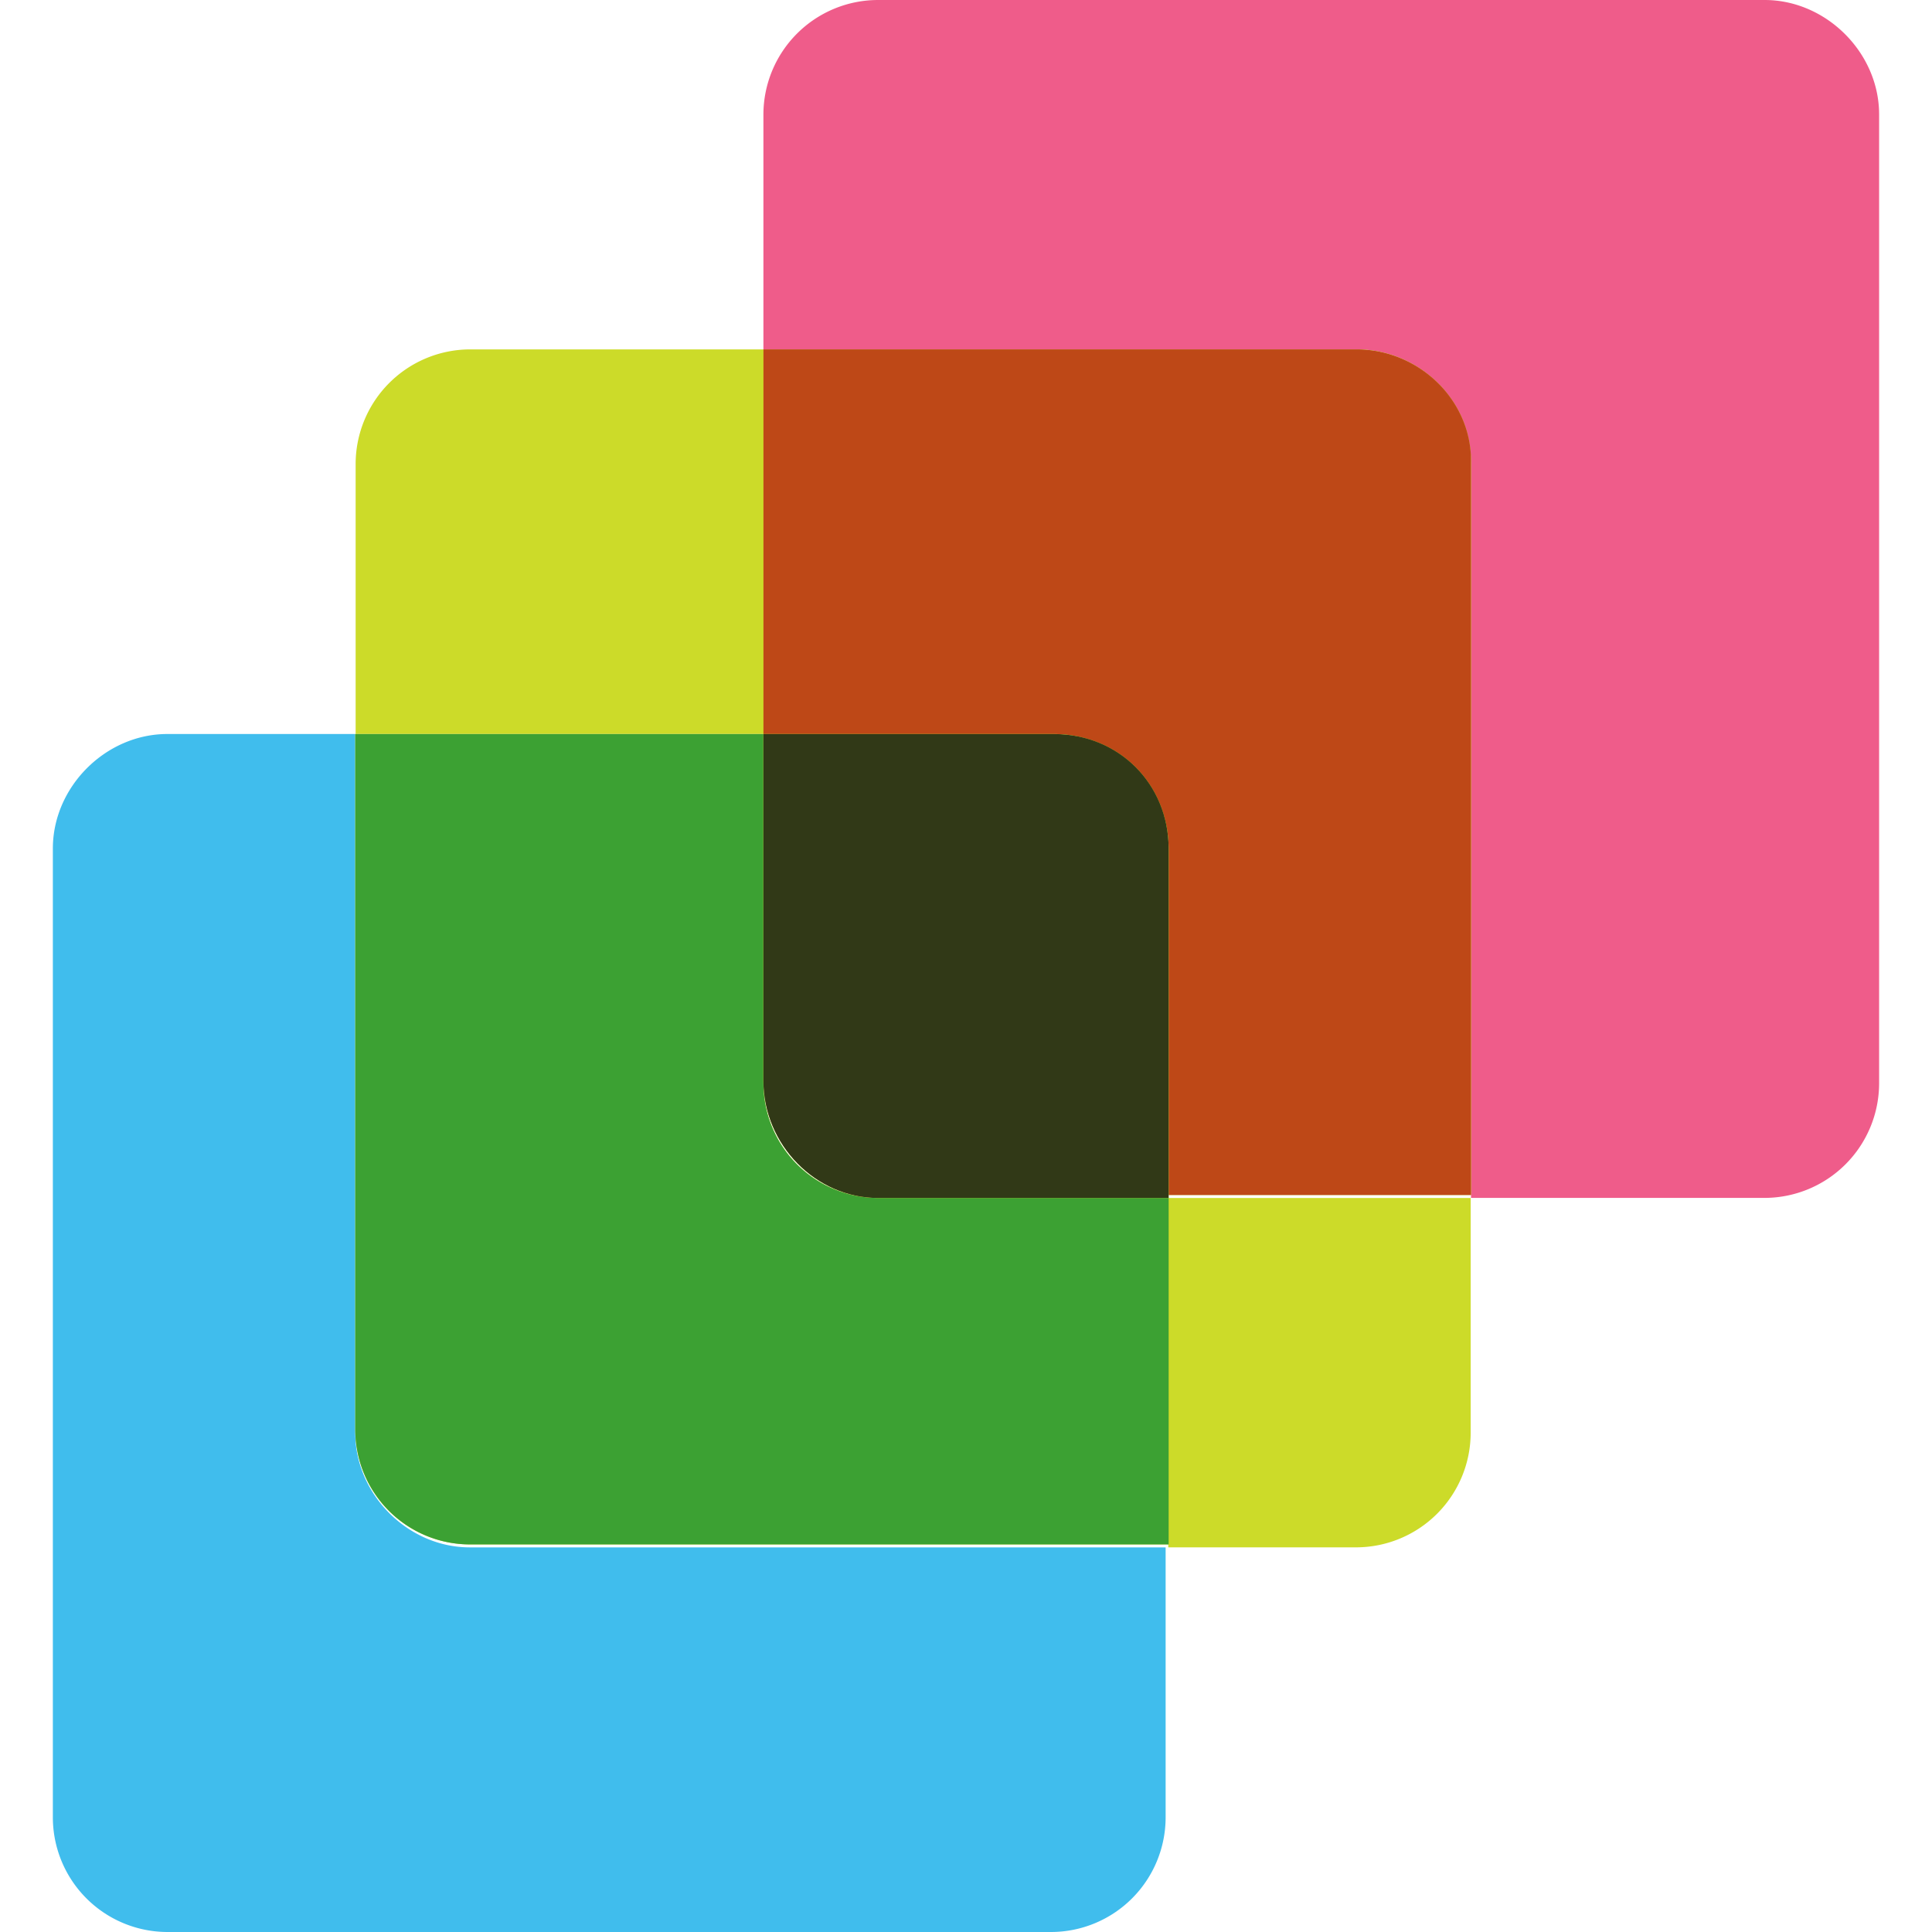
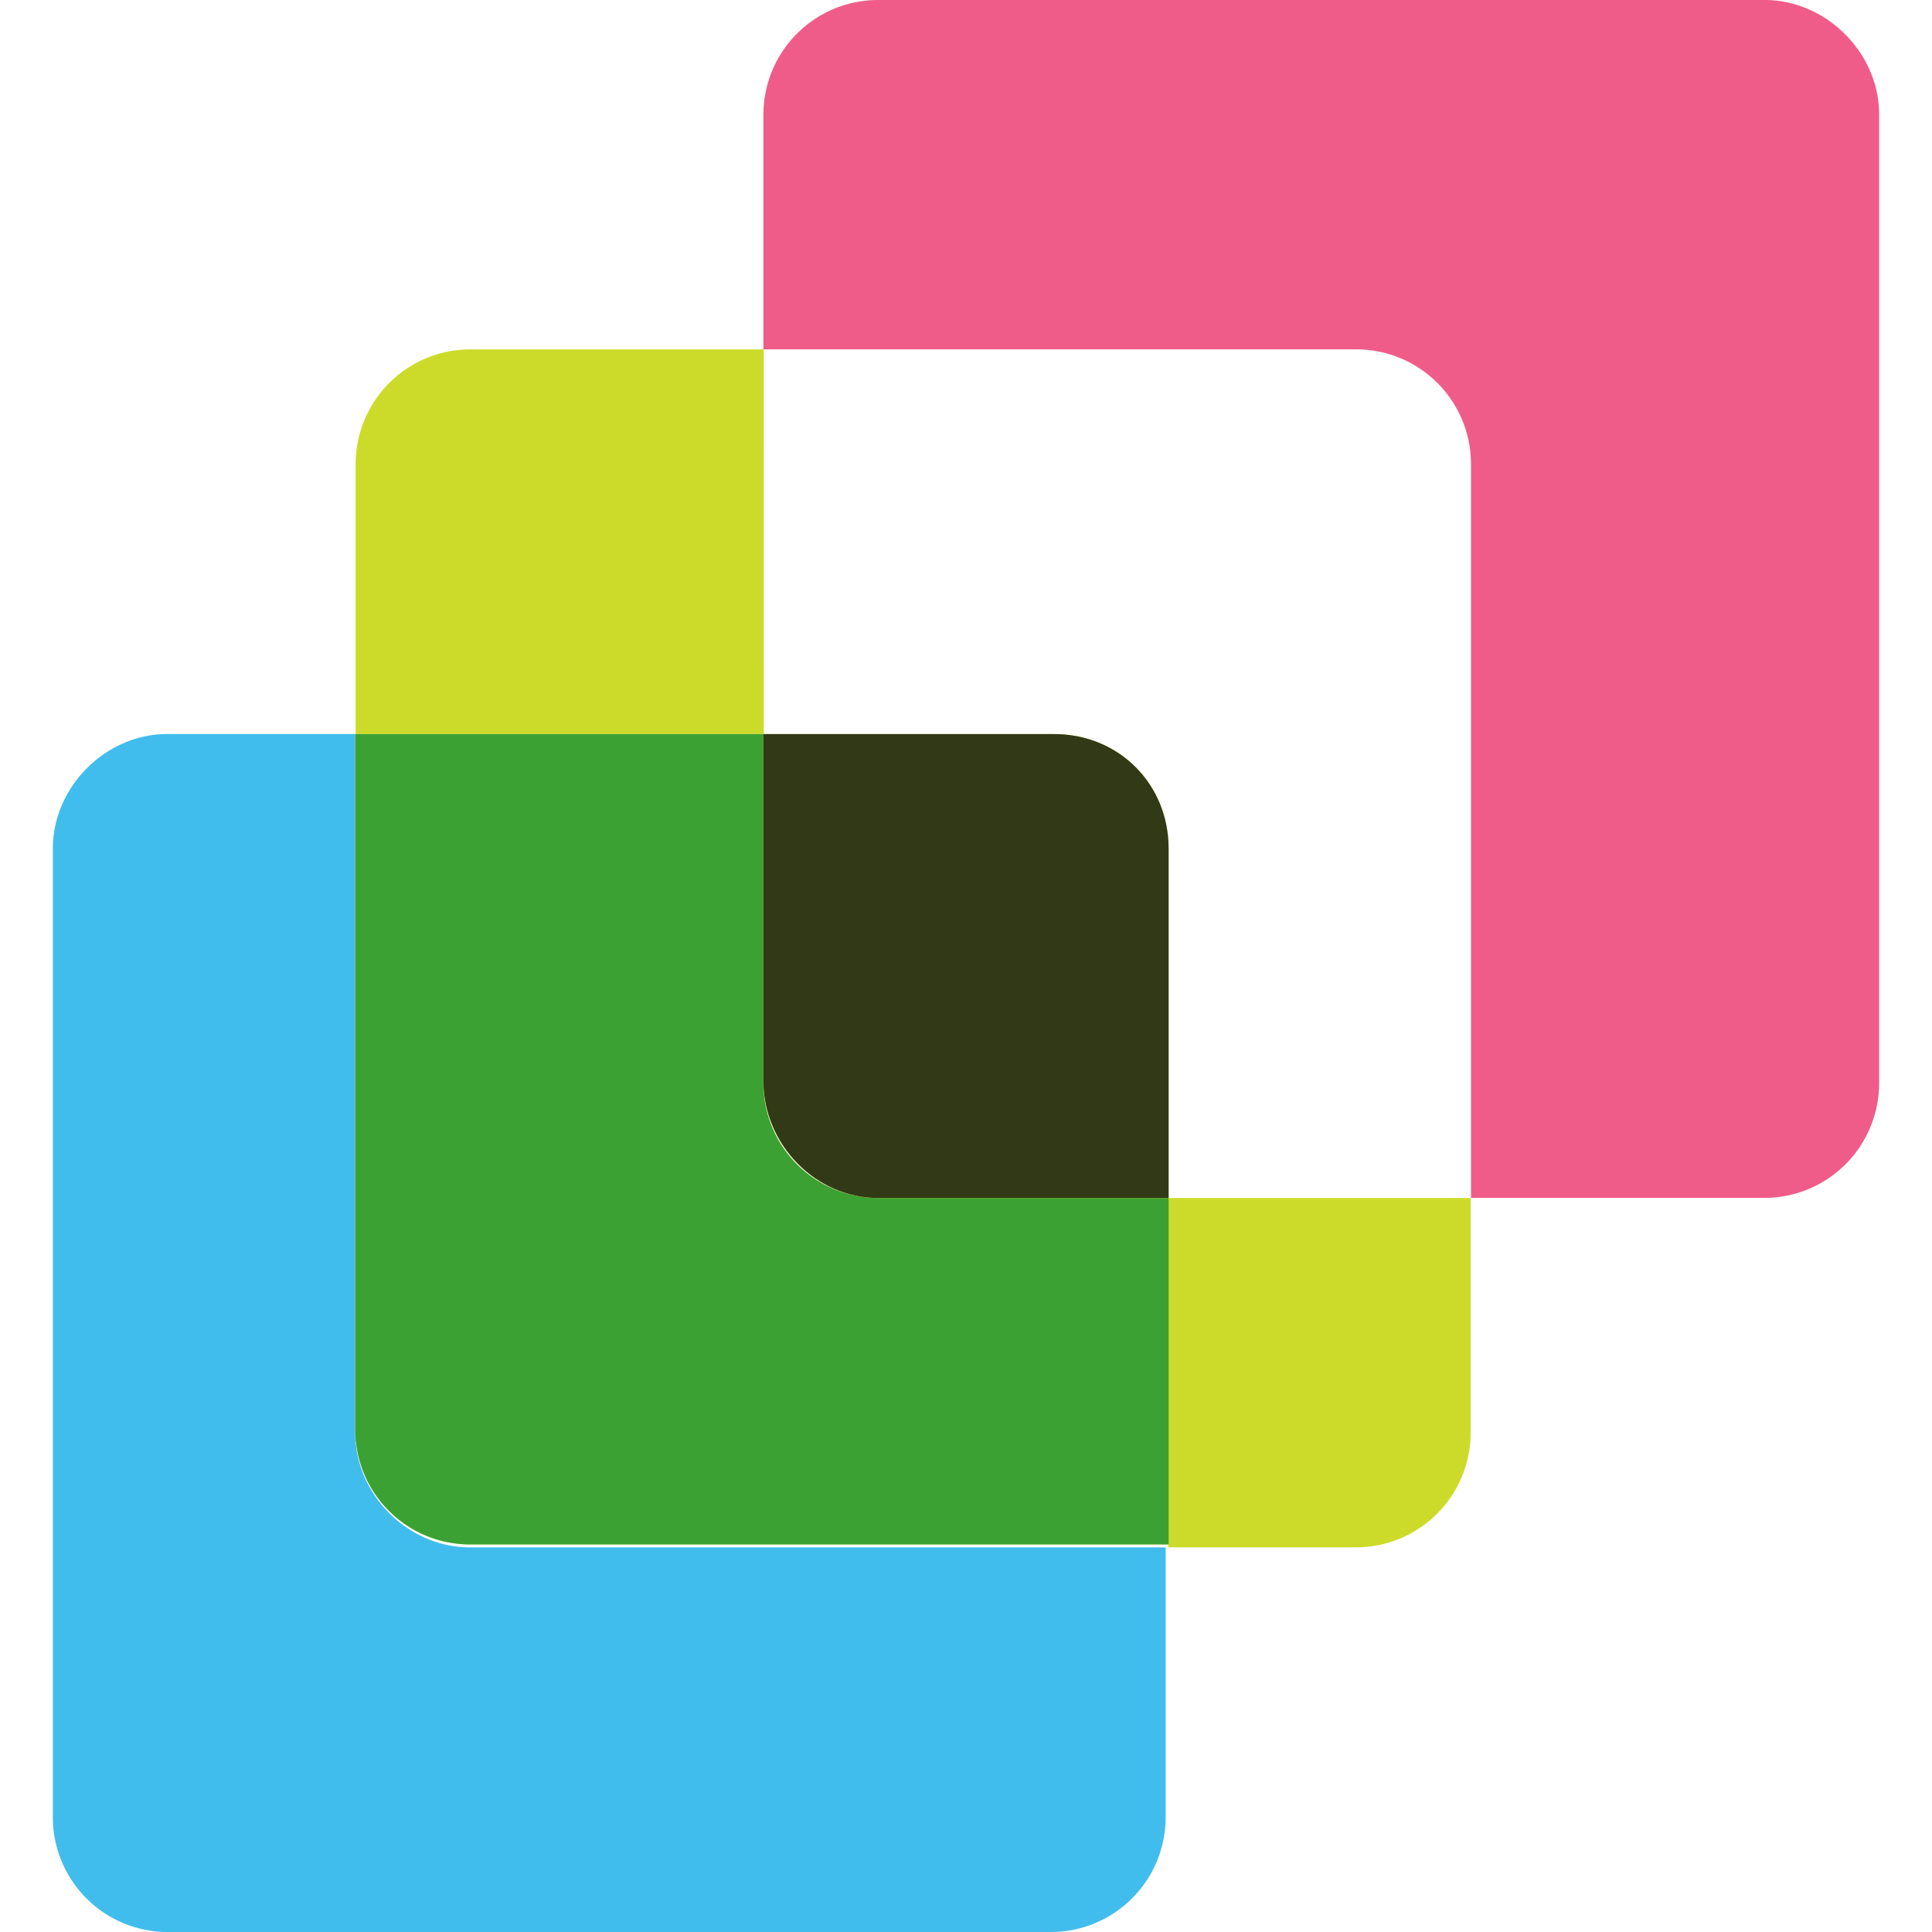
<svg xmlns="http://www.w3.org/2000/svg" xmlns:xlink="http://www.w3.org/1999/xlink" width="64" height="64">
  <path d="M38.7 51.258h6.225a3.8 3.8 0 0 0 3.793-3.793v-7.78H38.7zM25.3 11.574h-9.726a3.8 3.8 0 0 0-3.793 3.793v8.948h13.52z" fill="#ccdb29" />
-   <path d="M11.77 47.465v-23.15H5.544c-2.043 0-3.793 1.75-3.793 3.793v32.097A3.8 3.8 0 0 0 5.544 64H34.82a3.8 3.8 0 0 0 3.793-3.793v-8.948H15.562c-2.043 0-3.793-1.75-3.793-3.793z" fill="#40bded" />
+   <path d="M11.77 47.465v-23.15H5.544c-2.043 0-3.793 1.75-3.793 3.793v32.097A3.8 3.8 0 0 0 5.544 64H34.82a3.8 3.8 0 0 0 3.793-3.793v-8.948H15.562c-2.043 0-3.793-1.75-3.793-3.793" fill="#40bded" />
  <use xlink:href="#B" fill="#ccdb29" />
  <use xlink:href="#B" fill="#3ca133" />
  <path d="M58.456 0H29.082a3.8 3.8 0 0 0-3.793 3.793v7.78h19.647a3.8 3.8 0 0 1 3.793 3.793v24.316h9.726a3.8 3.8 0 0 0 3.793-3.793V3.793C62.25 1.75 60.498 0 58.456 0z" fill="#ef5c8a" />
  <use xlink:href="#C" fill="#ccdb29" />
  <use xlink:href="#C" fill="#be4817" />
  <use xlink:href="#D" fill="#ccdb29" />
  <use xlink:href="#D" fill="#313917" />
  <defs>
    <path id="B" d="M29.082 39.684a3.8 3.8 0 0 1-3.793-3.793V24.316H11.77v23.052a3.8 3.8 0 0 0 3.793 3.793h23.15V39.684z" />
-     <path id="C" d="M44.936 11.574H25.29v12.742h9.63a3.8 3.8 0 0 1 3.793 3.793v11.477H48.73V15.27c0-2.043-1.75-3.696-3.793-3.696z" />
    <path id="D" d="M29.082 39.684h9.63V28.11c0-2.14-1.653-3.793-3.793-3.793h-9.63v11.477c0 2.14 1.75 3.89 3.793 3.89z" />
  </defs>
</svg>